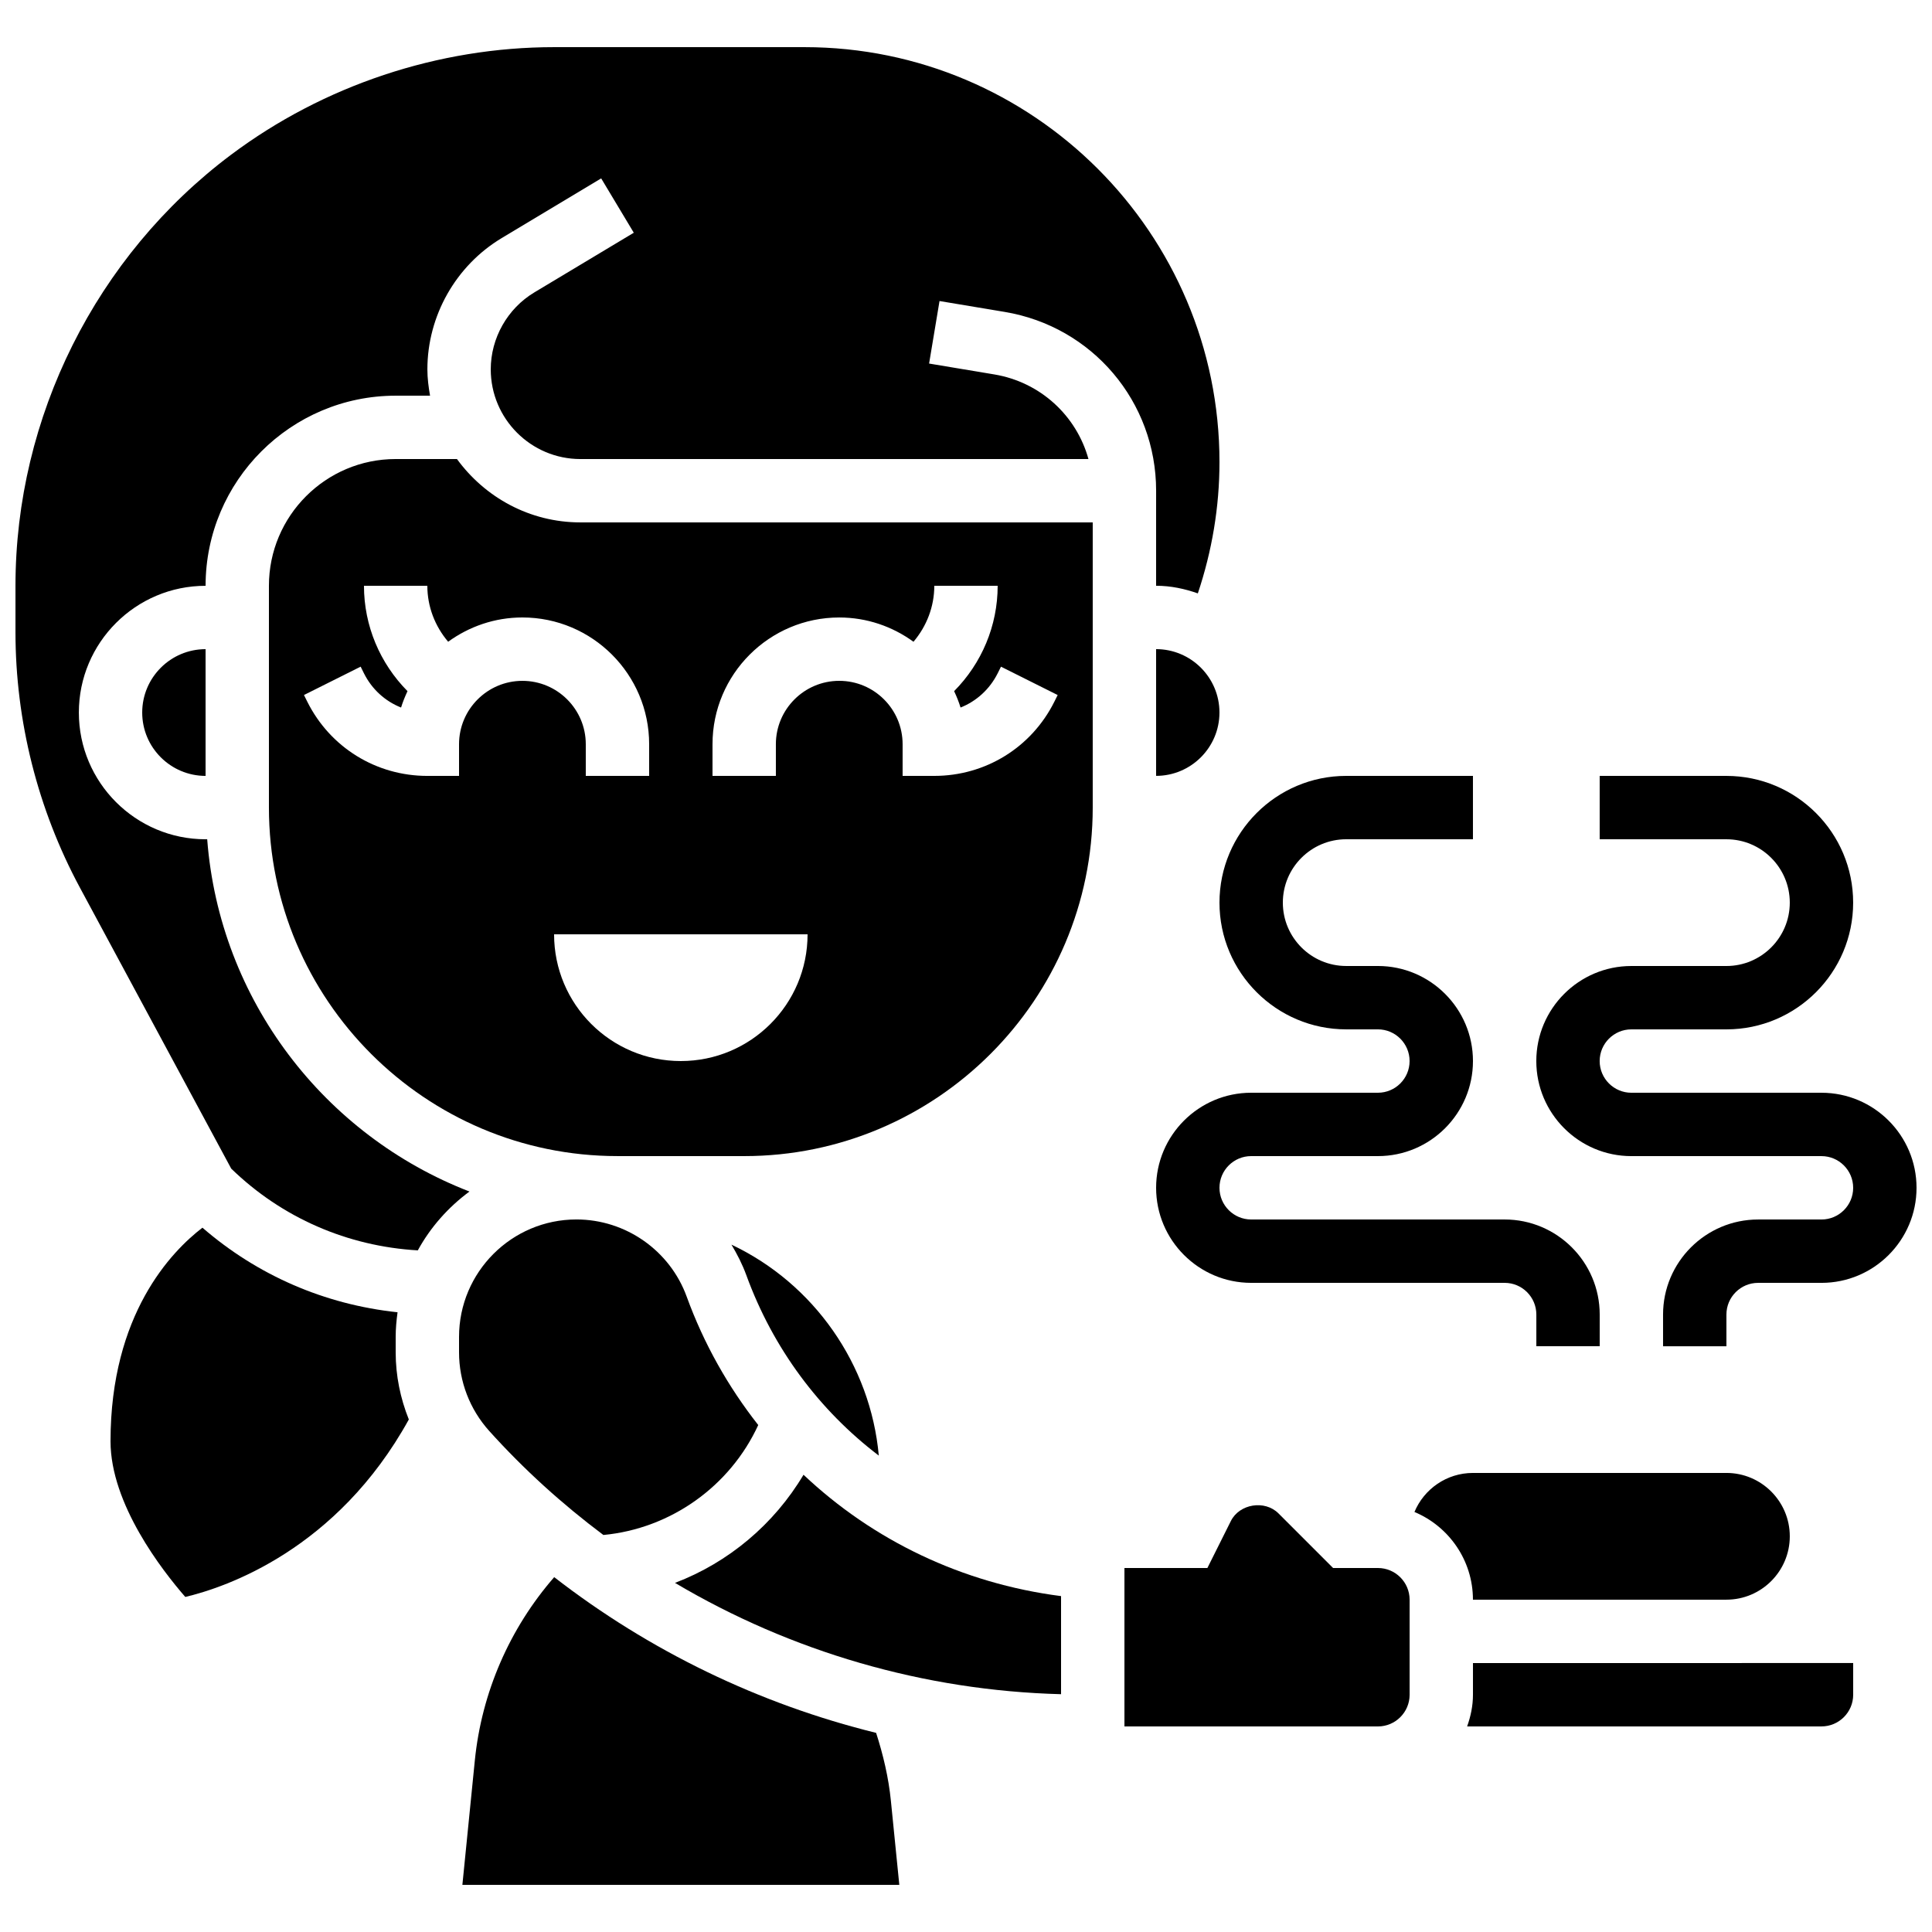
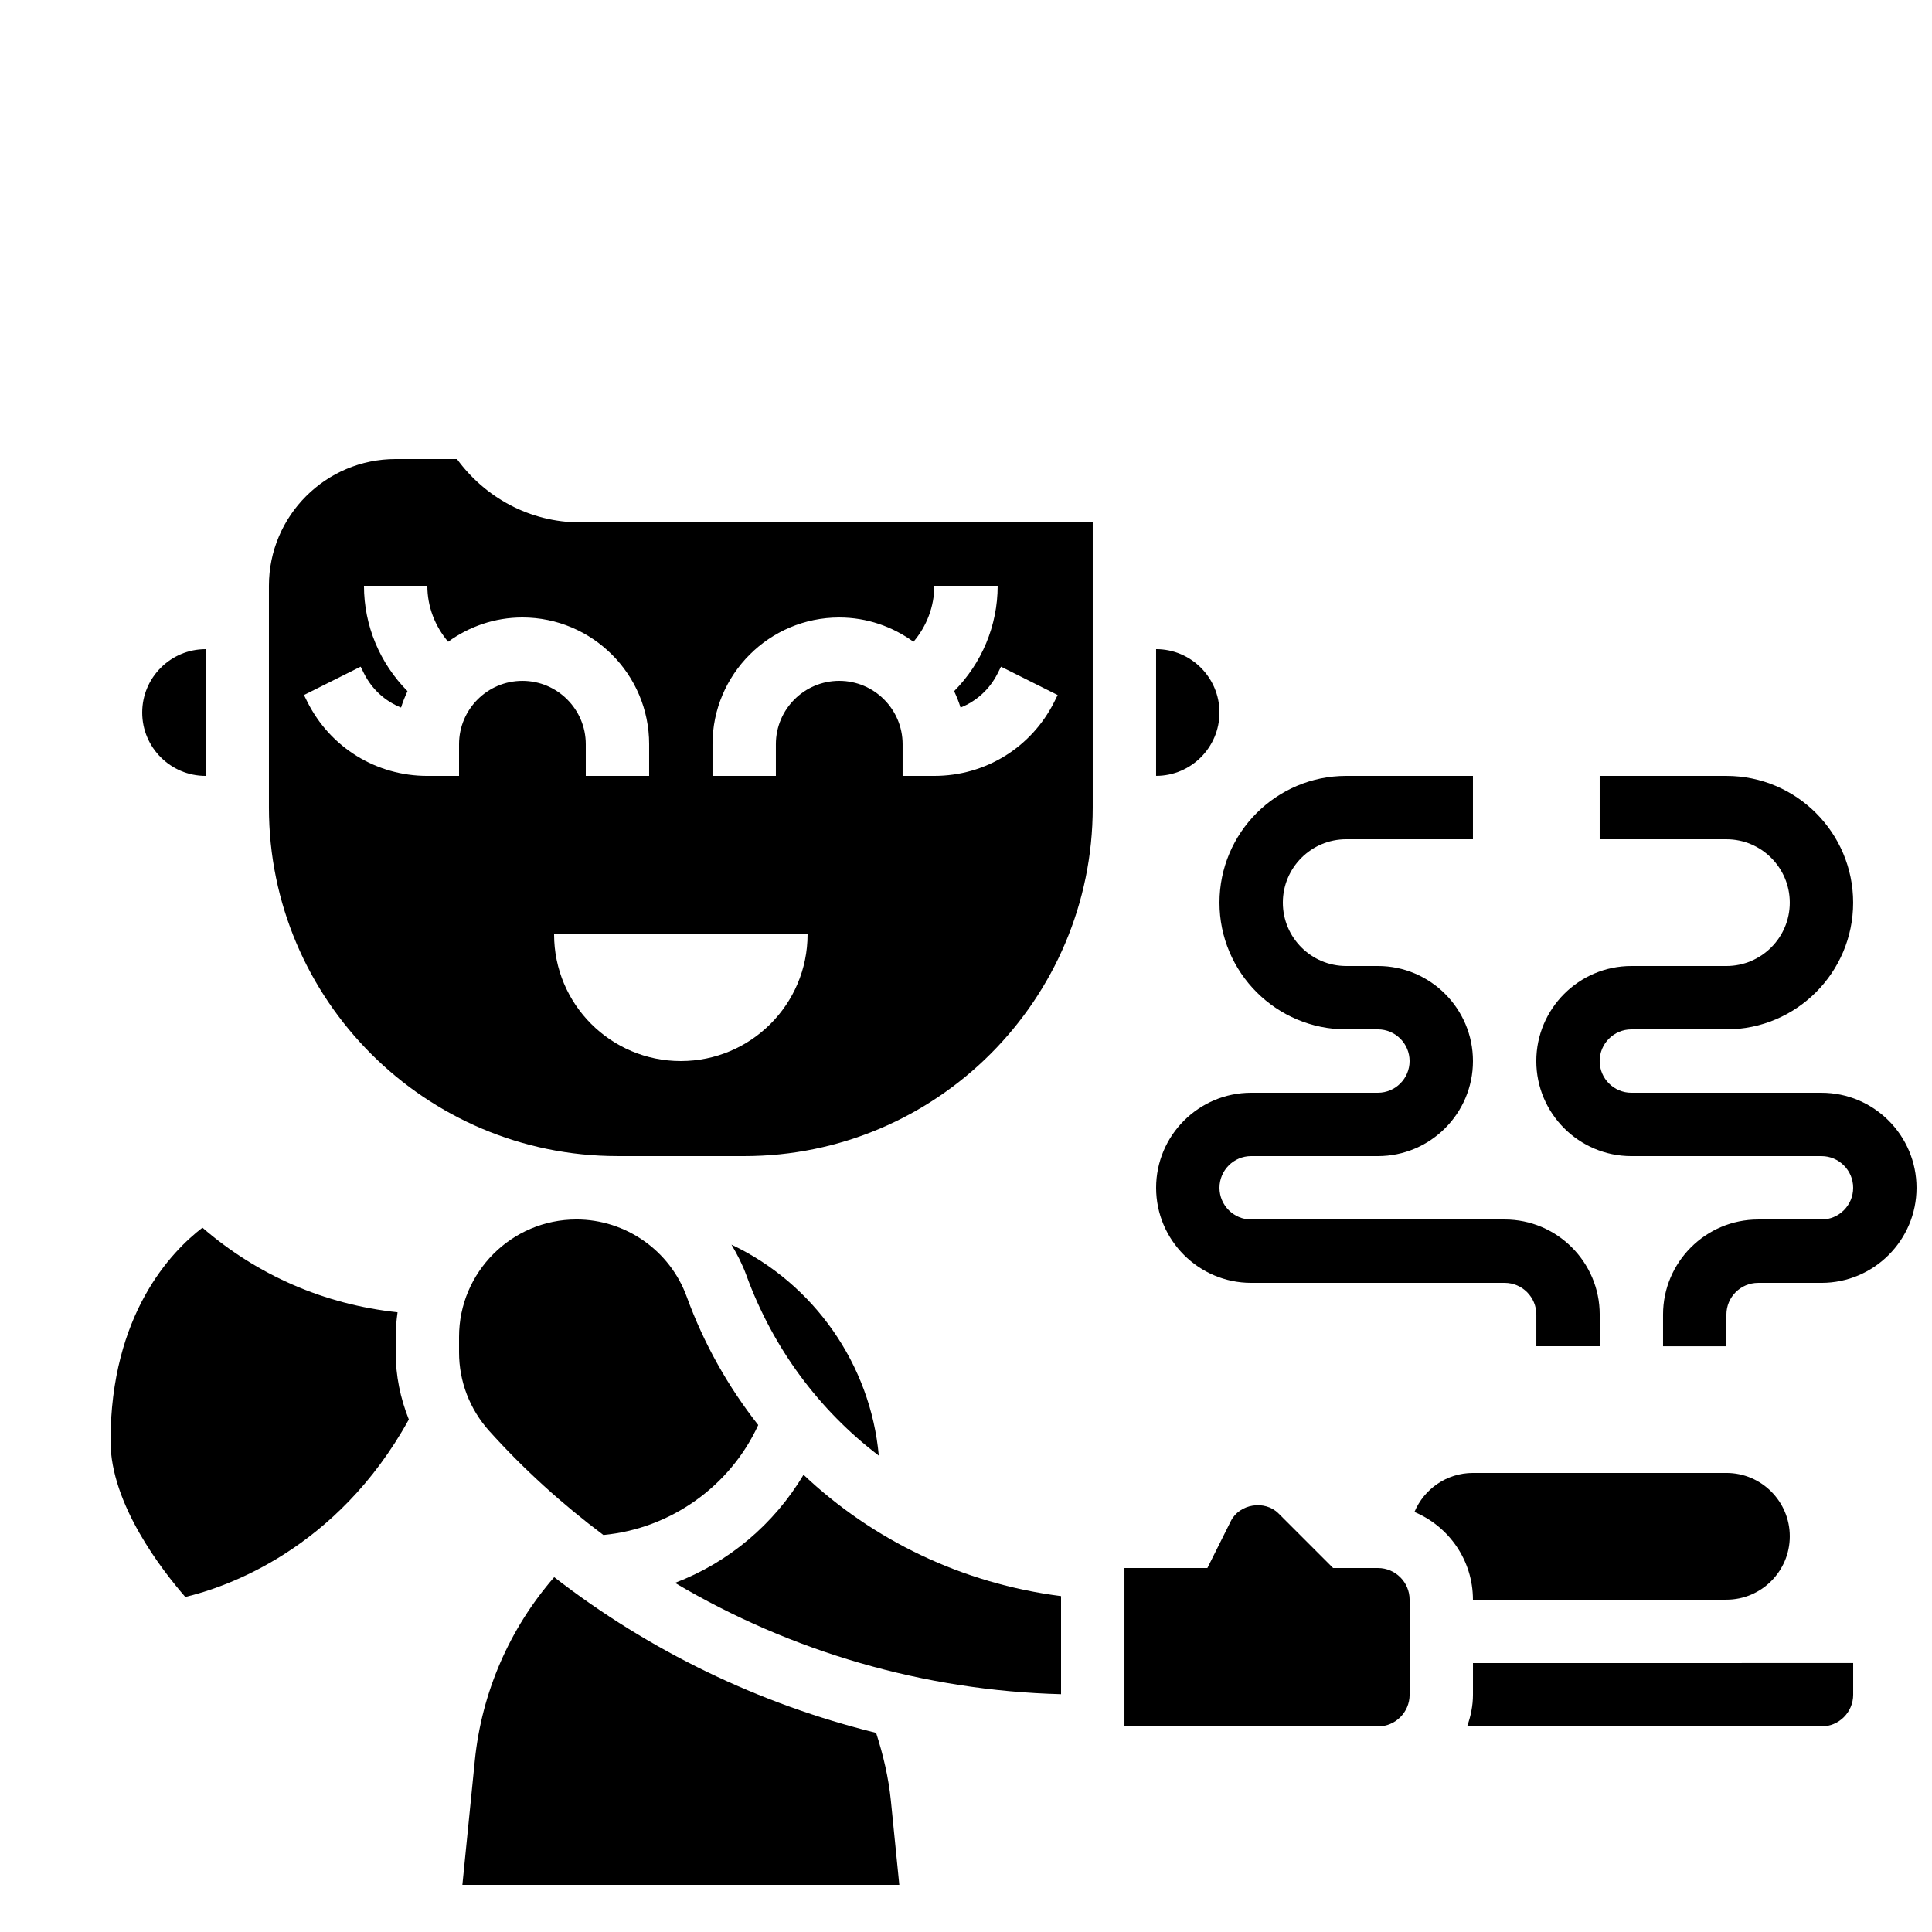
<svg xmlns="http://www.w3.org/2000/svg" width="800px" height="800px" version="1.1" viewBox="144 144 512 512">
  <defs>
    <clipPath id="b">
      <path d="m148.09 156h319.91v320h-319.91z" />
    </clipPath>
    <clipPath id="a">
      <path d="m551 349h100.9v152h-100.9z" />
    </clipPath>
  </defs>
  <path d="m265.1 265.65h-16.246c-18.523 0-33.586 15.062-33.586 33.586v58.777c0 50.926 41.438 92.363 92.363 92.363h0.965l32.625 0.004c50.926 0 92.363-41.438 92.363-92.363v-75.57l-135.77-0.004c-13.469 0-25.332-6.664-32.715-16.793zm59.324 159.54c-18.547 0-33.586-15.039-33.586-33.586h67.176c0 18.547-15.039 33.586-33.59 33.586zm8.398-83.965c0-18.523 15.062-33.586 33.586-33.586 7.356 0 14.133 2.41 19.672 6.434 3.488-4.102 5.519-9.309 5.519-14.832h16.793c0 10.598-4.242 20.555-11.539 27.918 0.656 1.402 1.25 2.848 1.703 4.348 4.199-1.672 7.715-4.836 9.832-9.059l0.883-1.773 15.023 7.516-0.883 1.773c-6.059 12.125-18.25 19.656-31.812 19.656h-8.398v-8.398c0-9.262-7.531-16.793-16.793-16.793-9.262 0-16.793 7.531-16.793 16.793v8.398h-16.793zm-16.793 0v8.398h-16.793v-8.398c0-9.262-7.531-16.793-16.793-16.793-9.262 0-16.793 7.531-16.793 16.793v8.398h-8.398c-13.562 0-25.754-7.531-31.816-19.664l-0.883-1.773 15.023-7.516 0.879 1.777c2.109 4.223 5.625 7.391 9.832 9.059 0.453-1.504 1.059-2.938 1.703-4.348-7.293-7.363-11.535-17.324-11.535-27.918h16.793c0 5.523 2.031 10.73 5.516 14.828 5.547-4.023 12.32-6.434 19.676-6.434 18.523 0 33.59 15.066 33.59 33.59z" />
  <path d="m376.18 603.23c-30.961-7.633-60.047-21.68-85.312-41.27-11.824 13.578-19.23 30.574-21.035 48.602l-3.297 32.949h115.79l-2.234-22.301c-0.613-6.141-2.031-12.137-3.914-17.98z" />
  <path d="m322.88 563.48c30.773 18.246 65.973 28.551 102.31 29.5v-25.996c-26.215-3.359-49.867-14.797-68.25-32.16-7.812 13.129-19.879 23.258-34.059 28.656z" />
  <path d="m296.76 467.17c-17.152 0-31.109 13.957-31.109 31.113v4.106c0 7.699 2.84 15.09 7.984 20.816 9.219 10.242 19.398 19.438 30.27 27.582 17.836-1.68 33.578-12.914 41.035-29.137-7.918-10.078-14.391-21.469-18.953-34.008-4.445-12.25-16.191-20.473-29.227-20.473z" />
  <path d="m376.89 529.75c-2.184-24.105-17.156-45.555-39.047-55.906 1.52 2.543 2.887 5.207 3.93 8.051 7.09 19.5 19.406 35.898 35.117 47.855z" />
  <path d="m601.52 567.93c9.262 0 16.793-7.531 16.793-16.793s-7.531-16.793-16.793-16.793h-67.176c-6.977 0-12.965 4.281-15.5 10.344 9.094 3.805 15.5 12.789 15.5 23.242z" />
  <path d="m509.16 559.54h-11.875l-14.492-14.492c-3.617-3.602-10.336-2.527-12.605 2.047l-6.219 12.445h-21.98v41.984h67.176c4.625 0 8.398-3.762 8.398-8.398v-25.191c-0.004-4.633-3.773-8.395-8.402-8.395z" />
  <path d="m534.35 593.12c0 2.957-0.605 5.762-1.547 8.398h93.91c4.625 0 8.398-3.762 8.398-8.398v-8.398l-100.76 0.004z" />
  <path d="m248.86 498.29c0-2.215 0.203-4.383 0.496-6.523-19.398-2.066-37.172-9.832-51.707-22.418-8.203 6.285-24.359 22.926-24.359 56.605 0 16.633 13.68 34.207 19.816 41.254 10.766-2.551 40.195-12.52 59.238-47.031-2.25-5.617-3.484-11.621-3.484-17.781z" />
  <path d="m467.17 332.82c0-9.262-7.531-16.793-16.793-16.793v33.586c9.262 0 16.793-7.531 16.793-16.793z" />
  <path d="m198.48 349.62v-33.586c-9.262 0-16.793 7.531-16.793 16.793-0.004 9.262 7.531 16.793 16.793 16.793z" />
  <g clip-path="url(#b)">
-     <path d="m450.38 282.44v16.793c3.894 0 7.574 0.797 11.059 2.023 3.754-11.223 5.734-22.879 5.734-34.801 0-60.637-49.332-109.96-109.96-109.96h-66.367c-30.672 0-61.094 10.133-85.648 28.539-35.754 26.82-57.098 69.516-57.098 114.21v12.277c0 23.543 5.902 46.945 17.062 67.688l40.113 74.488c13.453 13.059 30.84 20.59 49.449 21.664 3.367-6.156 8.078-11.445 13.688-15.594-38.344-14.84-66.23-50.66-69.504-93.352h-0.426c-18.523 0-33.586-15.062-33.586-33.586 0-18.523 15.062-33.586 33.586-33.586 0-27.785 22.598-50.383 50.383-50.383h9.102c-0.398-2.273-0.707-4.586-0.707-6.977 0-14.176 7.539-27.492 19.691-34.789l26.367-15.82 8.641 14.402-26.367 15.82c-7.113 4.273-11.539 12.09-11.539 20.387 0 13.105 10.664 23.77 23.77 23.77h134.63c-3.176-11.477-12.711-20.387-24.98-22.43l-17.254-2.879 2.762-16.566 17.246 2.879c23.27 3.871 40.156 23.809 40.156 47.395z" />
-   </g>
+     </g>
  <g clip-path="url(#a)">
    <path d="m626.71 433.59h-50.383c-4.625 0-8.398-3.762-8.398-8.398s3.769-8.398 8.398-8.398h25.191c18.523 0 33.586-15.062 33.586-33.586s-15.062-33.586-33.586-33.586h-33.586v16.793h33.586c9.262 0 16.793 7.531 16.793 16.793s-7.531 16.793-16.793 16.793h-25.191c-13.887 0-25.191 11.301-25.191 25.191 0 13.887 11.301 25.191 25.191 25.191h50.383c4.625 0 8.398 3.762 8.398 8.398 0 4.637-3.769 8.398-8.398 8.398h-16.793c-13.887 0-25.191 11.301-25.191 25.191v8.398h16.793v-8.398c0-4.637 3.769-8.398 8.398-8.398h16.793c13.887 0 25.191-11.301 25.191-25.191s-11.301-25.191-25.191-25.191z" />
  </g>
  <path d="m500.76 416.79h8.398c4.625 0 8.398 3.762 8.398 8.398 0 4.637-3.769 8.398-8.398 8.398h-33.586c-13.887 0-25.191 11.301-25.191 25.191 0 13.887 11.301 25.191 25.191 25.191h67.176c4.625 0 8.398 3.762 8.398 8.398v8.398h16.793v-8.398c0-13.887-11.301-25.191-25.191-25.191h-67.176c-4.625 0-8.398-3.762-8.398-8.398s3.769-8.398 8.398-8.398h33.586c13.887 0 25.191-11.301 25.191-25.191 0-13.887-11.301-25.191-25.191-25.191h-8.398c-9.262 0-16.793-7.531-16.793-16.793s7.531-16.793 16.793-16.793h33.586v-16.793h-33.586c-18.523 0-33.586 15.062-33.586 33.586-0.004 18.52 15.062 33.586 33.586 33.586z" />
</svg>